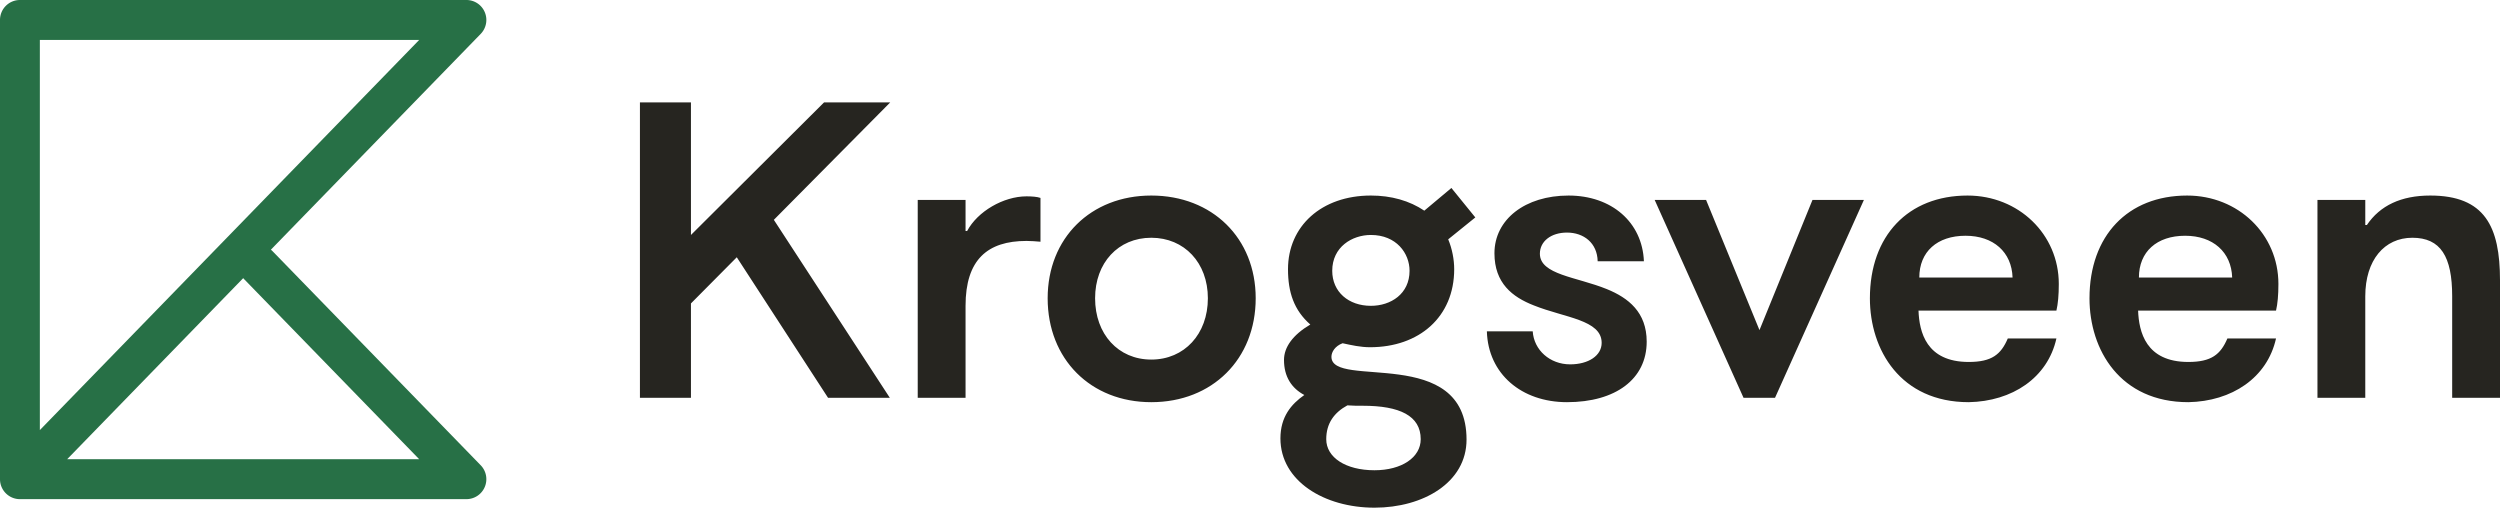
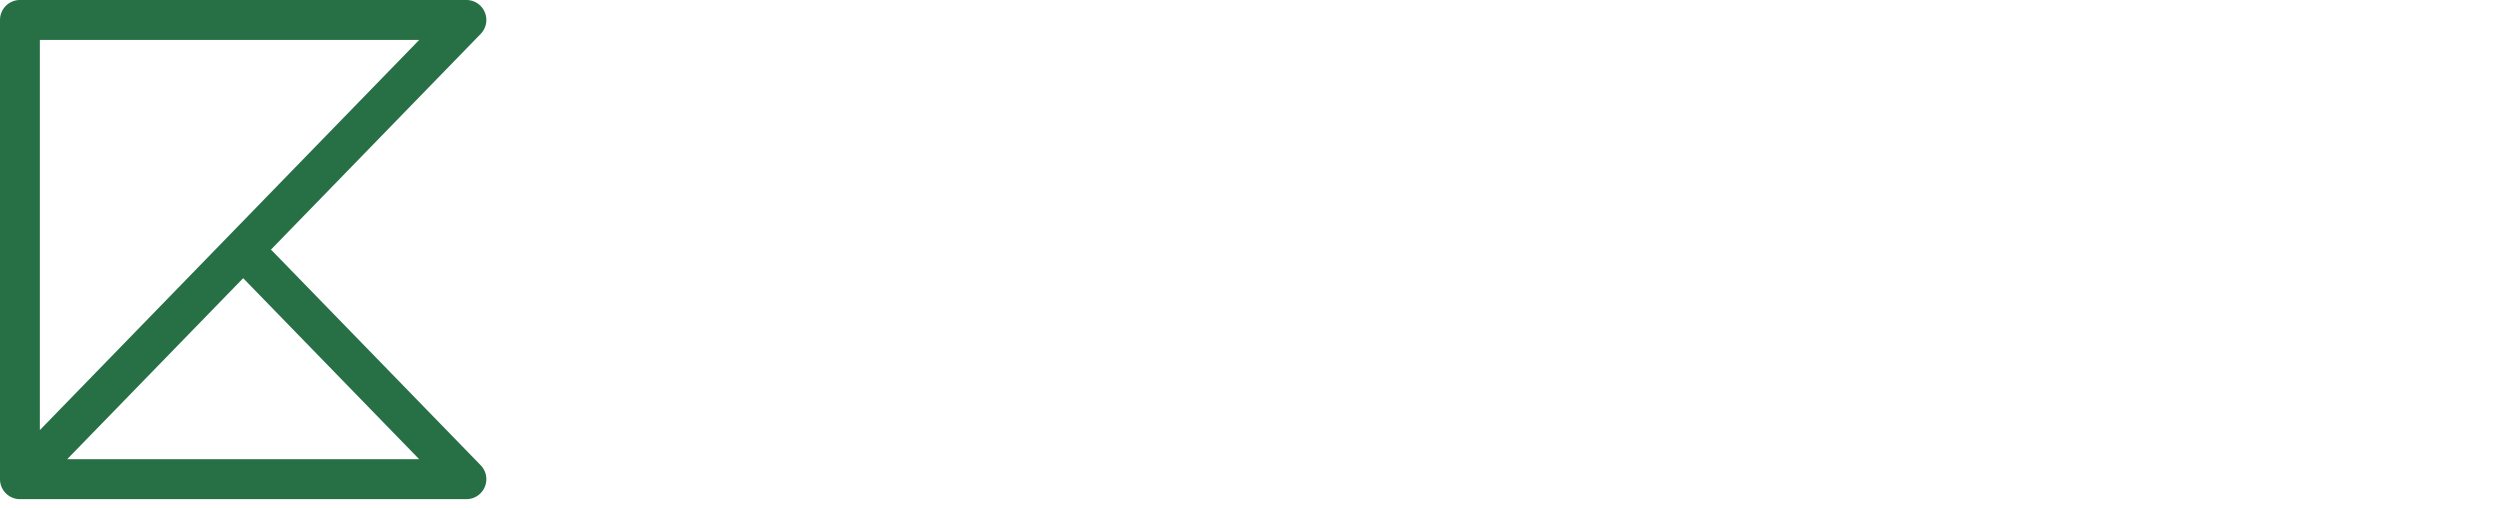
<svg xmlns="http://www.w3.org/2000/svg" width="586" height="119">
  <g fill="none" fill-rule="evenodd">
-     <path d="M4.67 117c-.025 0-.049-.004-.075 0h-.002a4.668 4.668 0 0 1-1.644-.328 4.679 4.679 0 0 1-1.464-.93l-.003-.003a1.856 1.856 0 0 1-.101-.099l-.003-.001A4.672 4.672 0 0 1 0 112.319V4.68A4.675 4.675 0 0 1 4.67 0H109.33a4.669 4.669 0 0 1 4.303 2.86 4.685 4.685 0 0 1-.956 5.084L63.494 58.527c.153.12.298.253.437.397l48.745 50.132a4.685 4.685 0 0 1 .956 5.083A4.67 4.67 0 0 1 109.33 117H4.671zm11.072-9.358H98.26L57.24 65.454a4.645 4.645 0 0 1-.232-.257l-41.267 42.445zm-6.4-98.284v91.453L98.26 9.358H9.342z" fill="#277046" />
-     <path d="M543.211 93.243h11.21V69.447c0-8.492 4.486-13.718 11.027-13.718 6.632 0 9.342 4.385 9.342 13.718v23.796H586v-27.53c0-12.598-3.55-19.877-16.348-19.877-6.82 0-11.77 2.333-14.855 6.906h-.375v-5.879h-11.21v46.38zm-41.85-28.183c0-6.067 4.204-9.799 10.835-9.799 6.542 0 10.835 3.827 11.027 9.799H501.36zm-11.585 4.851c0 12.134 7.194 24.359 23.167 24.359 10.186-.188 18.499-5.694 20.556-14.932H522.1c-1.588 3.733-3.738 5.506-9.158 5.506-9.994 0-11.582-7.093-11.77-12.037H533.5c.371-1.587.559-3.641.559-6.253 0-11.666-9.435-20.718-21.393-20.718-13.92 0-22.89 9.425-22.89 24.075zm-39.892-4.851c0-6.067 4.204-9.799 10.835-9.799 6.542 0 10.84 3.827 11.027 9.799h-21.862zm-11.581 4.851c0 12.134 7.19 24.359 23.167 24.359 10.182-.188 18.495-5.694 20.552-14.932h-11.398c-1.588 3.733-3.734 5.506-9.154 5.506-9.998 0-11.586-7.093-11.773-12.037h32.325c.371-1.587.559-3.641.559-6.253 0-11.666-9.435-20.718-21.392-20.718-13.92 0-22.886 9.425-22.886 24.075zm-50.449-23.048l20.83 46.38h7.382l20.833-46.38h-12.051L412.42 77.378l-12.516-30.515h-12.05zm-39.332 30.795c.282 9.986 8.125 16.612 18.777 16.612 11.398 0 18.686-5.412 18.686-14.185 0-6.907-4.297-10.265-9.345-12.32-7.101-2.89-15.692-3.358-15.692-8.304 0-2.893 2.616-4.946 6.35-4.946 3.926 0 7.101 2.426 7.195 6.72h10.839c-.375-9.146-7.57-15.399-17.658-15.399-10.182 0-17.377 5.599-17.377 13.532 0 6.997 4.204 10.264 9.248 12.225 7.194 2.892 15.883 3.36 15.883 8.772 0 2.985-3.085 5.04-7.383 5.04-4.762 0-8.5-3.36-8.778-7.747h-10.745zm-36.247-14.184c0-5.6 4.669-8.398 9.06-8.398 5.979 0 9.064 4.292 9.064 8.398 0 5.412-4.391 8.21-9.064 8.21-5.232 0-9.06-3.264-9.06-8.21zm-1.404 39.473c0-3.731 1.87-6.251 4.955-7.931 1.118.093 2.428.093 3.64.093 8.594 0 13.548 2.333 13.548 7.838 0 4.294-4.484 7.28-10.838 7.28-6.726 0-11.305-2.986-11.305-7.28zm-10.74-.186c0 9.986 10.275 16.239 22.045 16.239 11.398 0 21.58-5.88 21.58-15.958 0-22.397-31.669-11.759-31.669-19.41 0-1.12.841-2.52 2.616-3.175 2.15.467 4.204.934 6.444.934 11.492 0 19.715-7.092 19.715-18.29 0-2.24-.47-4.76-1.404-7l6.354-5.132-5.607-6.906-6.35 5.32c-3.456-2.333-7.754-3.547-12.52-3.547-11.586 0-19.43 7.186-19.43 17.265 0 5.412 1.4 9.613 5.232 12.97-4.113 2.428-6.17 5.32-6.17 8.307 0 3.918 1.78 6.626 4.767 8.212-3.082 2.146-5.604 5.133-5.604 10.171zm-43.442-32.85c0-8.304 5.418-14.182 13.171-14.182 7.754 0 13.265 5.878 13.265 14.182 0 8.4-5.511 14.373-13.265 14.373-7.753 0-13.171-5.973-13.171-14.373zm-11.119 0c0 14.28 10.09 24.359 24.29 24.359 14.293 0 24.475-10.079 24.475-24.359 0-14.09-10.182-24.075-24.475-24.075-14.2 0-24.29 9.986-24.29 24.075zm-30.455 23.332h11.21V71.685c0-10.824 5.139-15.21 14.294-15.21.935 0 2.336.093 3.27.186V46.395c-.747-.28-2.055-.372-3.27-.372-5.419 0-11.49 3.546-13.92 8.119h-.374v-7.279h-11.21v46.38zm-65.115 0h11.958V71.125l10.744-10.824 21.393 32.942h14.48L181.39 51.529 208.668 24H193.16l-31.202 31.076V24H150v69.243z" fill="#262520" />
+     <path d="M4.67 117c-.025 0-.049-.004-.075 0h-.002a4.668 4.668 0 0 1-1.644-.328 4.679 4.679 0 0 1-1.464-.93l-.003-.003a1.856 1.856 0 0 1-.101-.099A4.672 4.672 0 0 1 0 112.319V4.68A4.675 4.675 0 0 1 4.67 0H109.33a4.669 4.669 0 0 1 4.303 2.86 4.685 4.685 0 0 1-.956 5.084L63.494 58.527c.153.12.298.253.437.397l48.745 50.132a4.685 4.685 0 0 1 .956 5.083A4.67 4.67 0 0 1 109.33 117H4.671zm11.072-9.358H98.26L57.24 65.454a4.645 4.645 0 0 1-.232-.257l-41.267 42.445zm-6.4-98.284v91.453L98.26 9.358H9.342z" fill="#277046" />
  </g>
</svg>